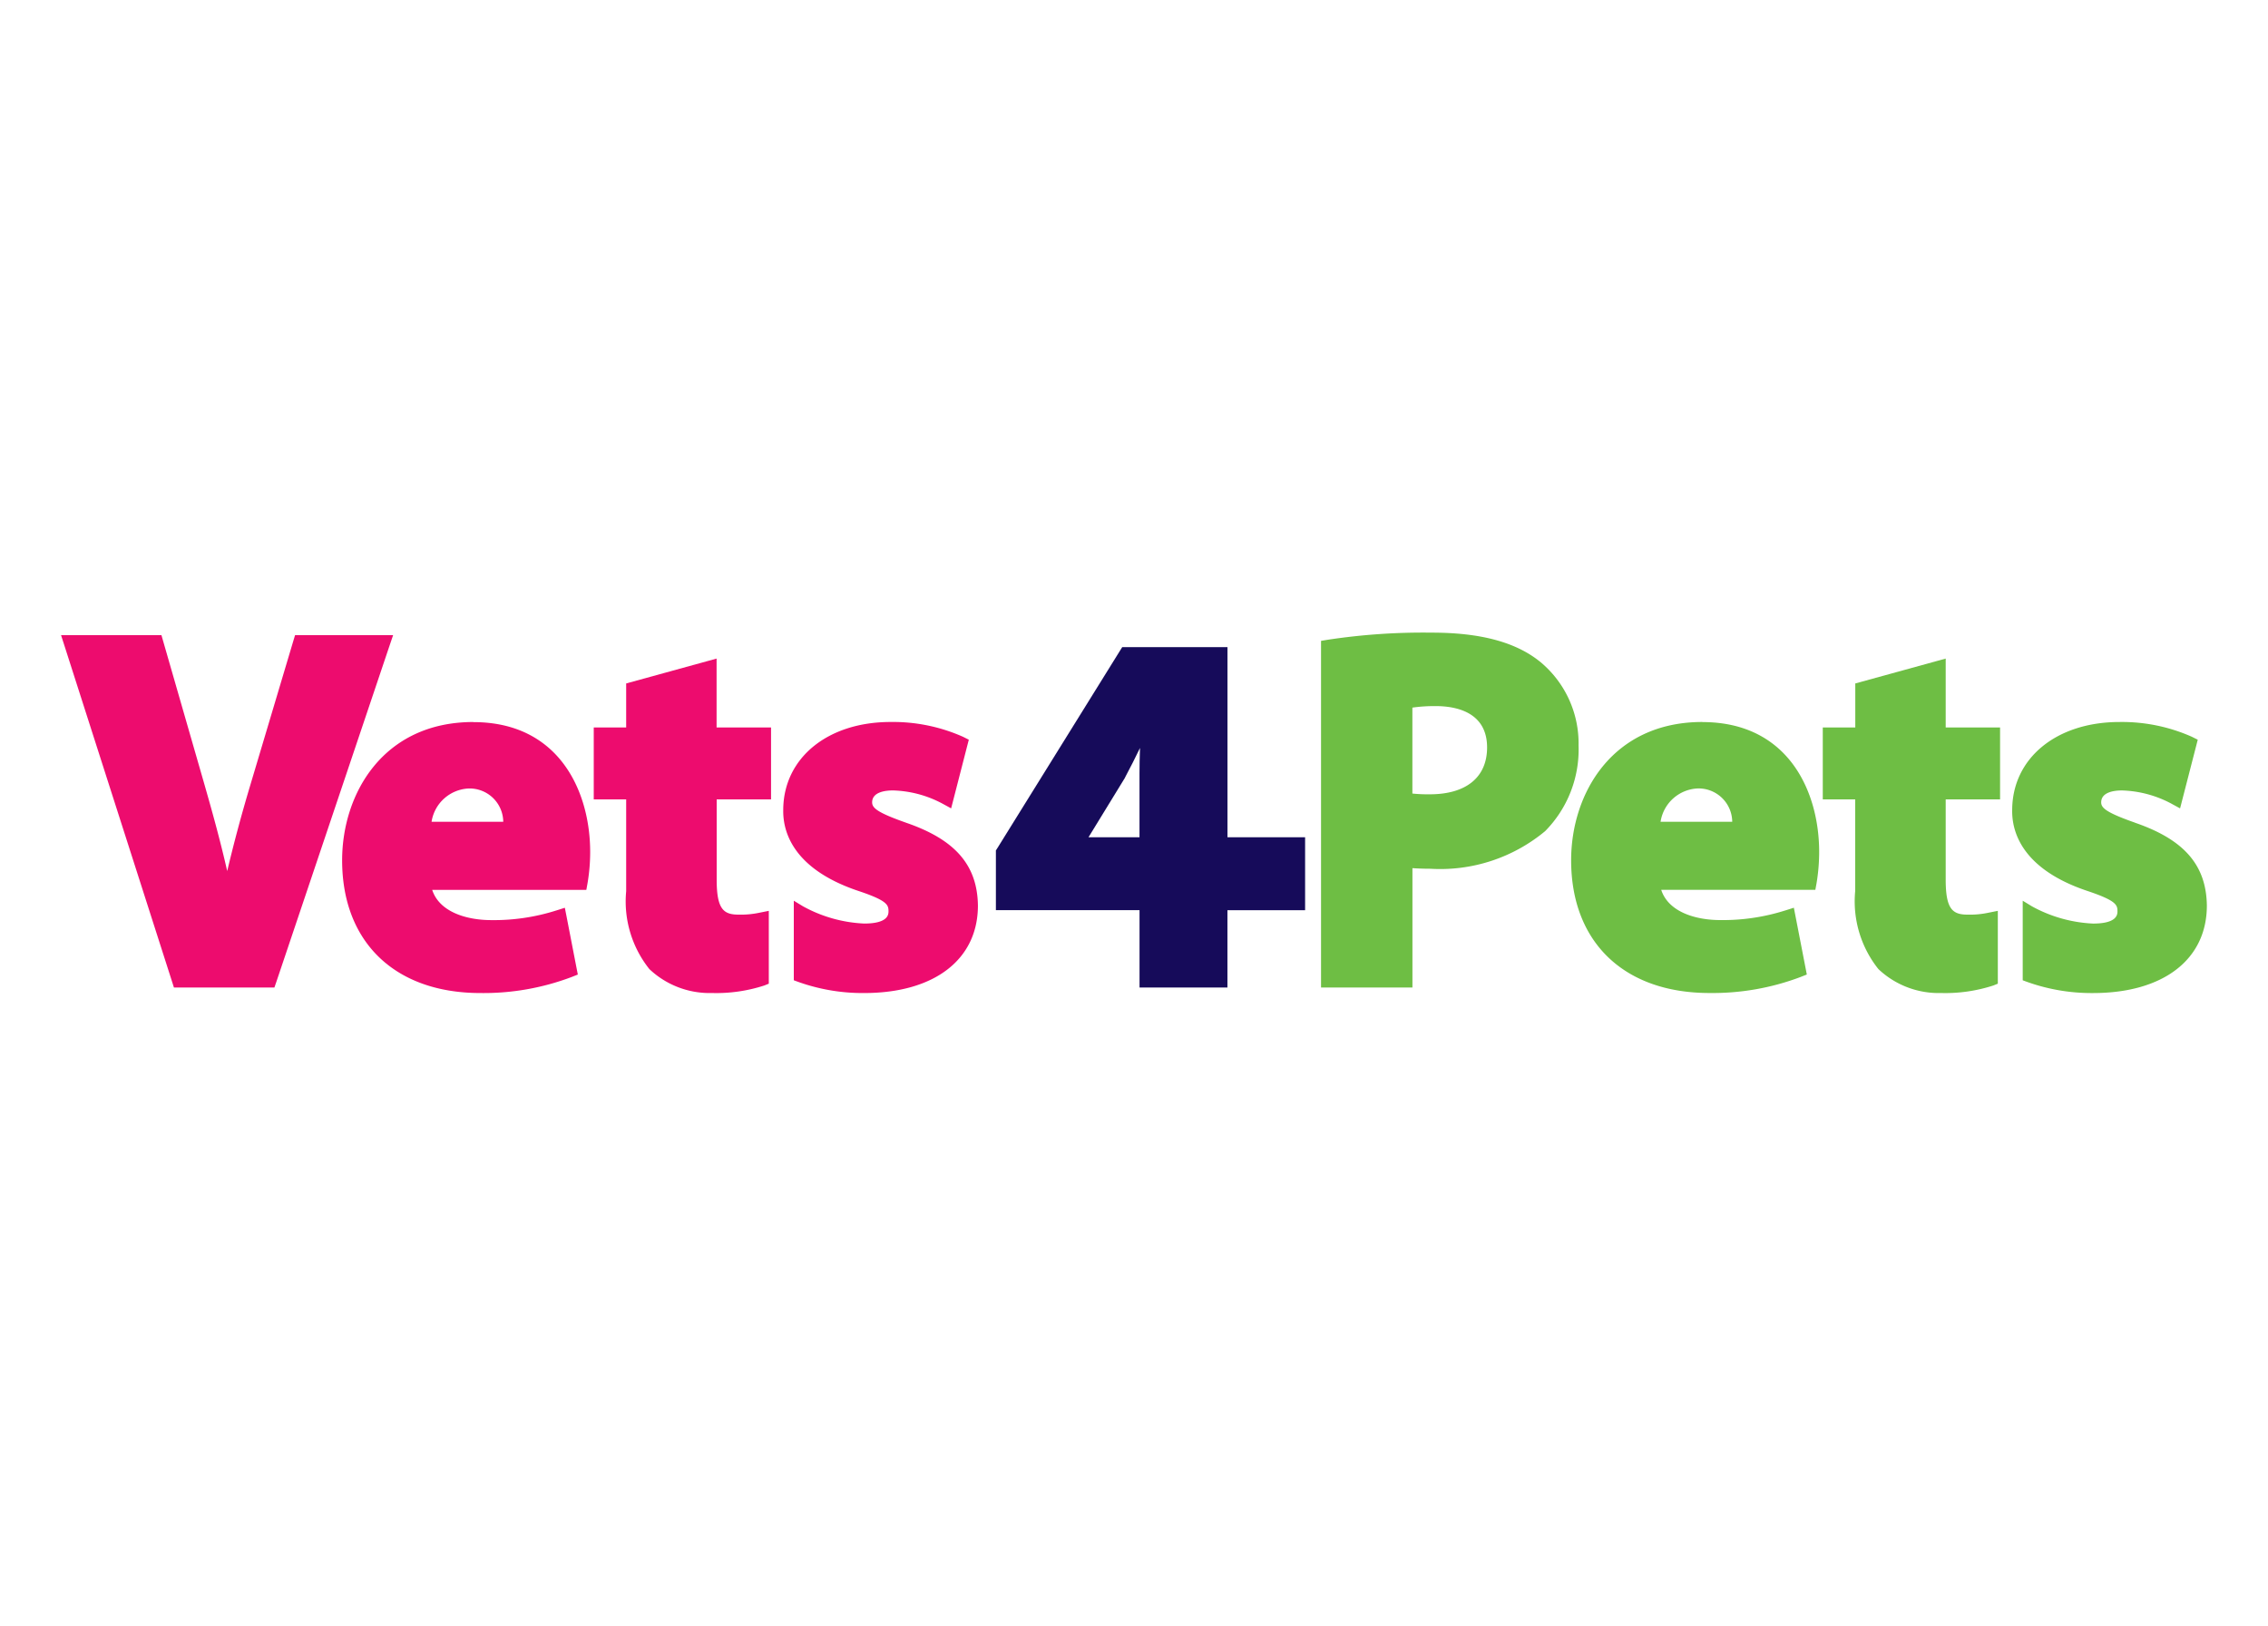
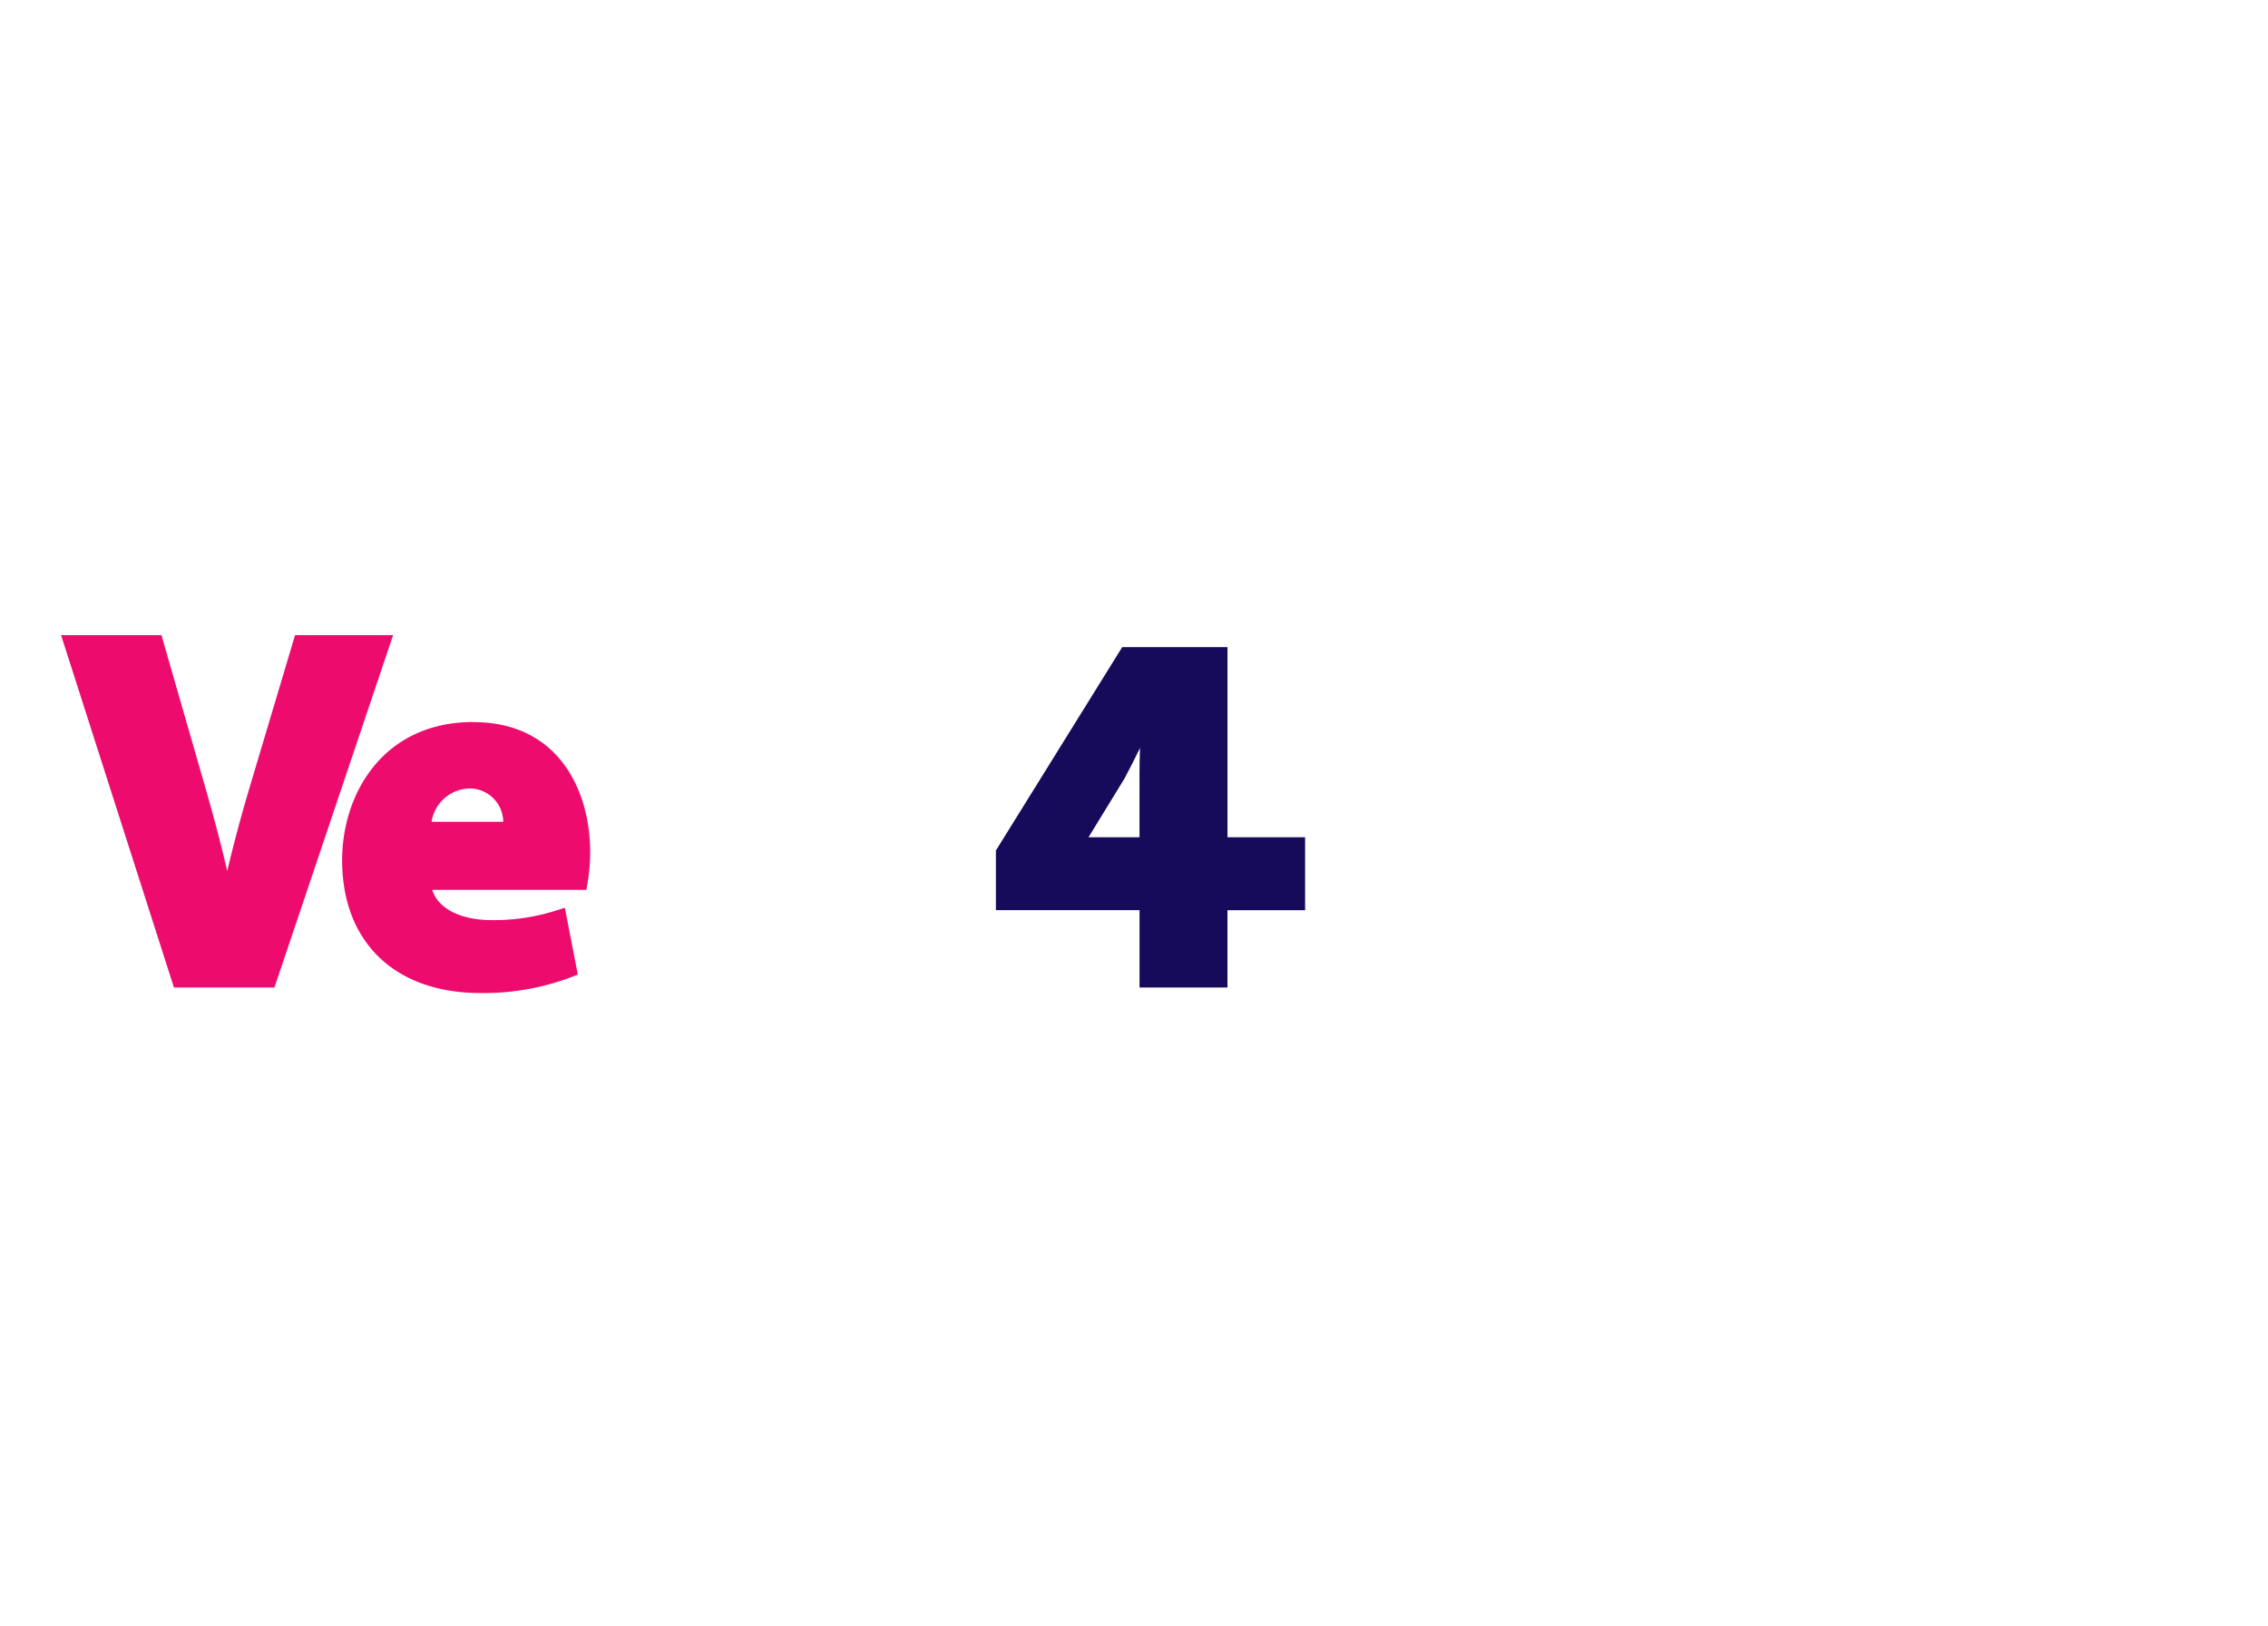
<svg xmlns="http://www.w3.org/2000/svg" viewBox="0 0 120 86">
-   <path d="M112.974,43.523c-1.522-.534-1.8-.781-1.8-1.076,0-.549.692-.632,1.1-.632a5.891,5.891,0,0,1,2.595.688l.479.261.136-.528.714-2.772.085-.333-.308-.154a9.108,9.108,0,0,0-3.832-.783c-3.344,0-5.678,1.921-5.678,4.667-.019,1.089.47,3.09,3.96,4.264,1.532.511,1.61.741,1.61,1.075,0,.163,0,.657-1.291.657a7.4,7.4,0,0,1-3.238-.914l-.484-.295v4.209a10.131,10.131,0,0,0,3.722.676c3.713,0,6.021-1.772,6.021-4.629-.03-2.138-1.2-3.488-3.8-4.381" fill="#6ebe44" />
  <path d="M20.8,33.6H15.612l-.091.3-2.268,7.6c-.47,1.569-.881,3.1-1.231,4.58-.384-1.686-.826-3.259-1.226-4.654L8.63,33.907,8.542,33.6H3.23l.179.555,5.7,17.791.094.295h5.315l.1-.289,5.991-17.791m2.225,9.312a2.08,2.08,0,0,1,1.975-1.762,1.781,1.781,0,0,1,1.818,1.762Zm2.213-5.278c-4.772,0-6.945,3.791-6.945,7.314,0,4.333,2.8,7.023,7.314,7.023a13.158,13.158,0,0,0,4.829-.848l.328-.13-.068-.346-.527-2.719-.092-.468-.455.144a10.9,10.9,0,0,1-3.435.509c-1.317,0-2.749-.432-3.129-1.6h8.156l.063-.349a9.865,9.865,0,0,0,.14-1.66c0-3.167-1.619-6.865-6.18-6.865" fill="#ed0c6e" />
-   <path d="M75.65,42.019a8.1,8.1,0,0,1-.921-.04V37.433a8.288,8.288,0,0,1,1.238-.08c1.014,0,2.715.284,2.715,2.188,0,1.575-1.105,2.478-3.032,2.478m5.809-7.034c-1.278-1.021-3.143-1.518-5.7-1.518a33.717,33.717,0,0,0-5.509.376l-.354.059V52.239h4.836V45.925c.284.02.605.032.947.032a8.683,8.683,0,0,0,6.075-1.99,6.149,6.149,0,0,0,1.768-4.533,5.6,5.6,0,0,0-2.061-4.449m6.4,8.486a2.079,2.079,0,0,1,1.975-1.762,1.78,1.78,0,0,1,1.816,1.762Zm2.212-5.278c-4.772,0-6.944,3.791-6.944,7.314,0,4.333,2.8,7.023,7.314,7.023a13.161,13.161,0,0,0,4.829-.848l.327-.13-.067-.346-.619-3.187-.454.144a10.927,10.927,0,0,1-3.436.509c-1.318,0-2.75-.432-3.128-1.6h8.155l.064-.349a10.118,10.118,0,0,0,.138-1.66c0-3.167-1.617-6.865-6.179-6.865" fill="#6ebe44" />
  <path d="M57.593,44.291l1.933-3.154,0-.008.006-.013c.286-.531.536-1.036.785-1.549-.017.479-.026.925-.026,1.349v3.375h-2.7Zm7.353,0V34.235h-5.57l-.125.2L52.758,44.887l-.065.1v3.161h7.6v4.091h4.651V48.151h4.109v-3.86" fill="#160b5a" />
-   <path d="M40.677,48.184l-.5.1a4.7,4.7,0,0,1-1.1.1c-.785,0-1.157-.275-1.157-1.844V42.289h2.876V38.483H37.915V34.839l-.539.148-4.245,1.168v2.328H31.415v3.806h1.716v4.855a5.739,5.739,0,0,0,1.227,4.121,4.641,4.641,0,0,0,3.315,1.266,8.208,8.208,0,0,0,2.772-.4l.232-.094m7.268-8.514c-1.522-.535-1.8-.781-1.8-1.077,0-.549.693-.632,1.107-.632a5.89,5.89,0,0,1,2.594.688l.479.261.136-.528.713-2.772.086-.332-.308-.155a9.112,9.112,0,0,0-3.832-.783c-3.344,0-5.679,1.921-5.679,4.667-.018,1.089.471,3.091,3.96,4.265,1.533.51,1.61.741,1.61,1.074,0,.163,0,.657-1.291.657a7.381,7.381,0,0,1-3.237-.914L42,47.648v4.208a10.126,10.126,0,0,0,3.721.676c3.714,0,6.021-1.772,6.021-4.629-.03-2.138-1.2-3.488-3.8-4.38" fill="#ed0c6e" />
-   <path d="M105.705,48.184l-.5.1a4.681,4.681,0,0,1-1.1.1c-.785,0-1.158-.275-1.158-1.844V42.289h2.877V38.483h-2.877V34.839l-.538.148-4.246,1.168v2.328H96.443v3.806h1.715v4.855a5.739,5.739,0,0,0,1.228,4.121,4.641,4.641,0,0,0,3.315,1.266,8.208,8.208,0,0,0,2.772-.4l.232-.094" fill="#6ebe44" />
</svg>